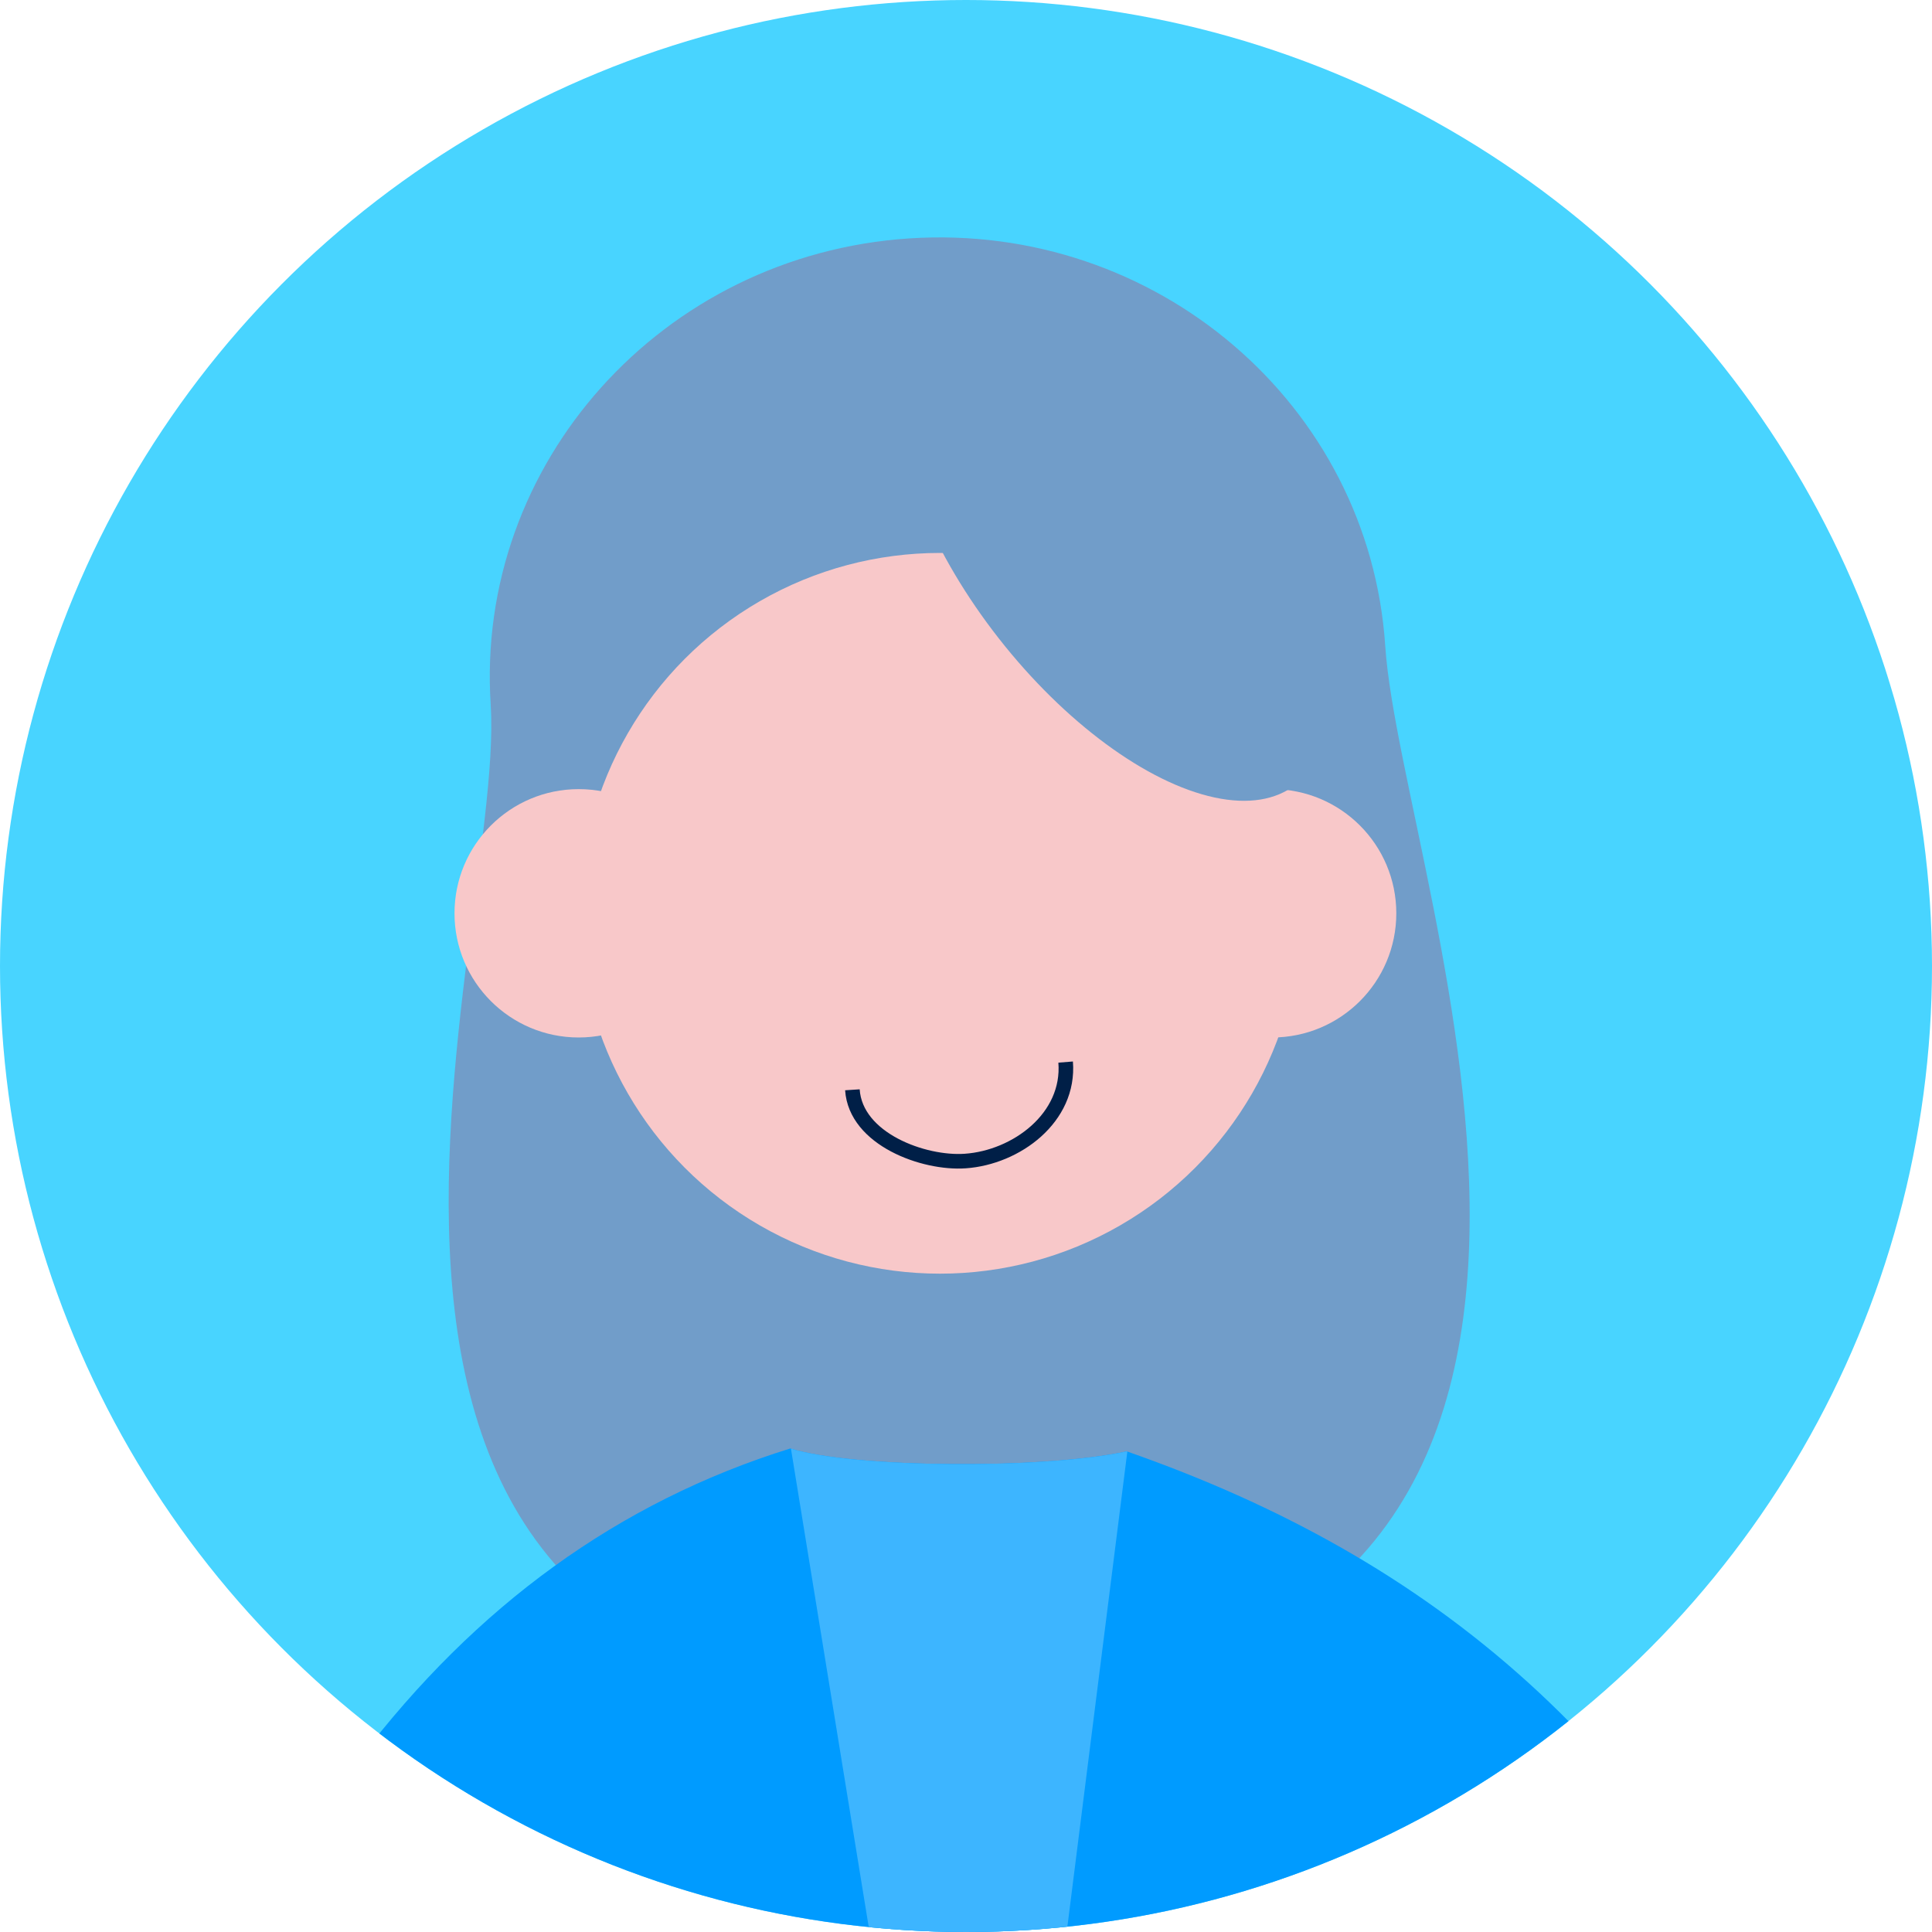
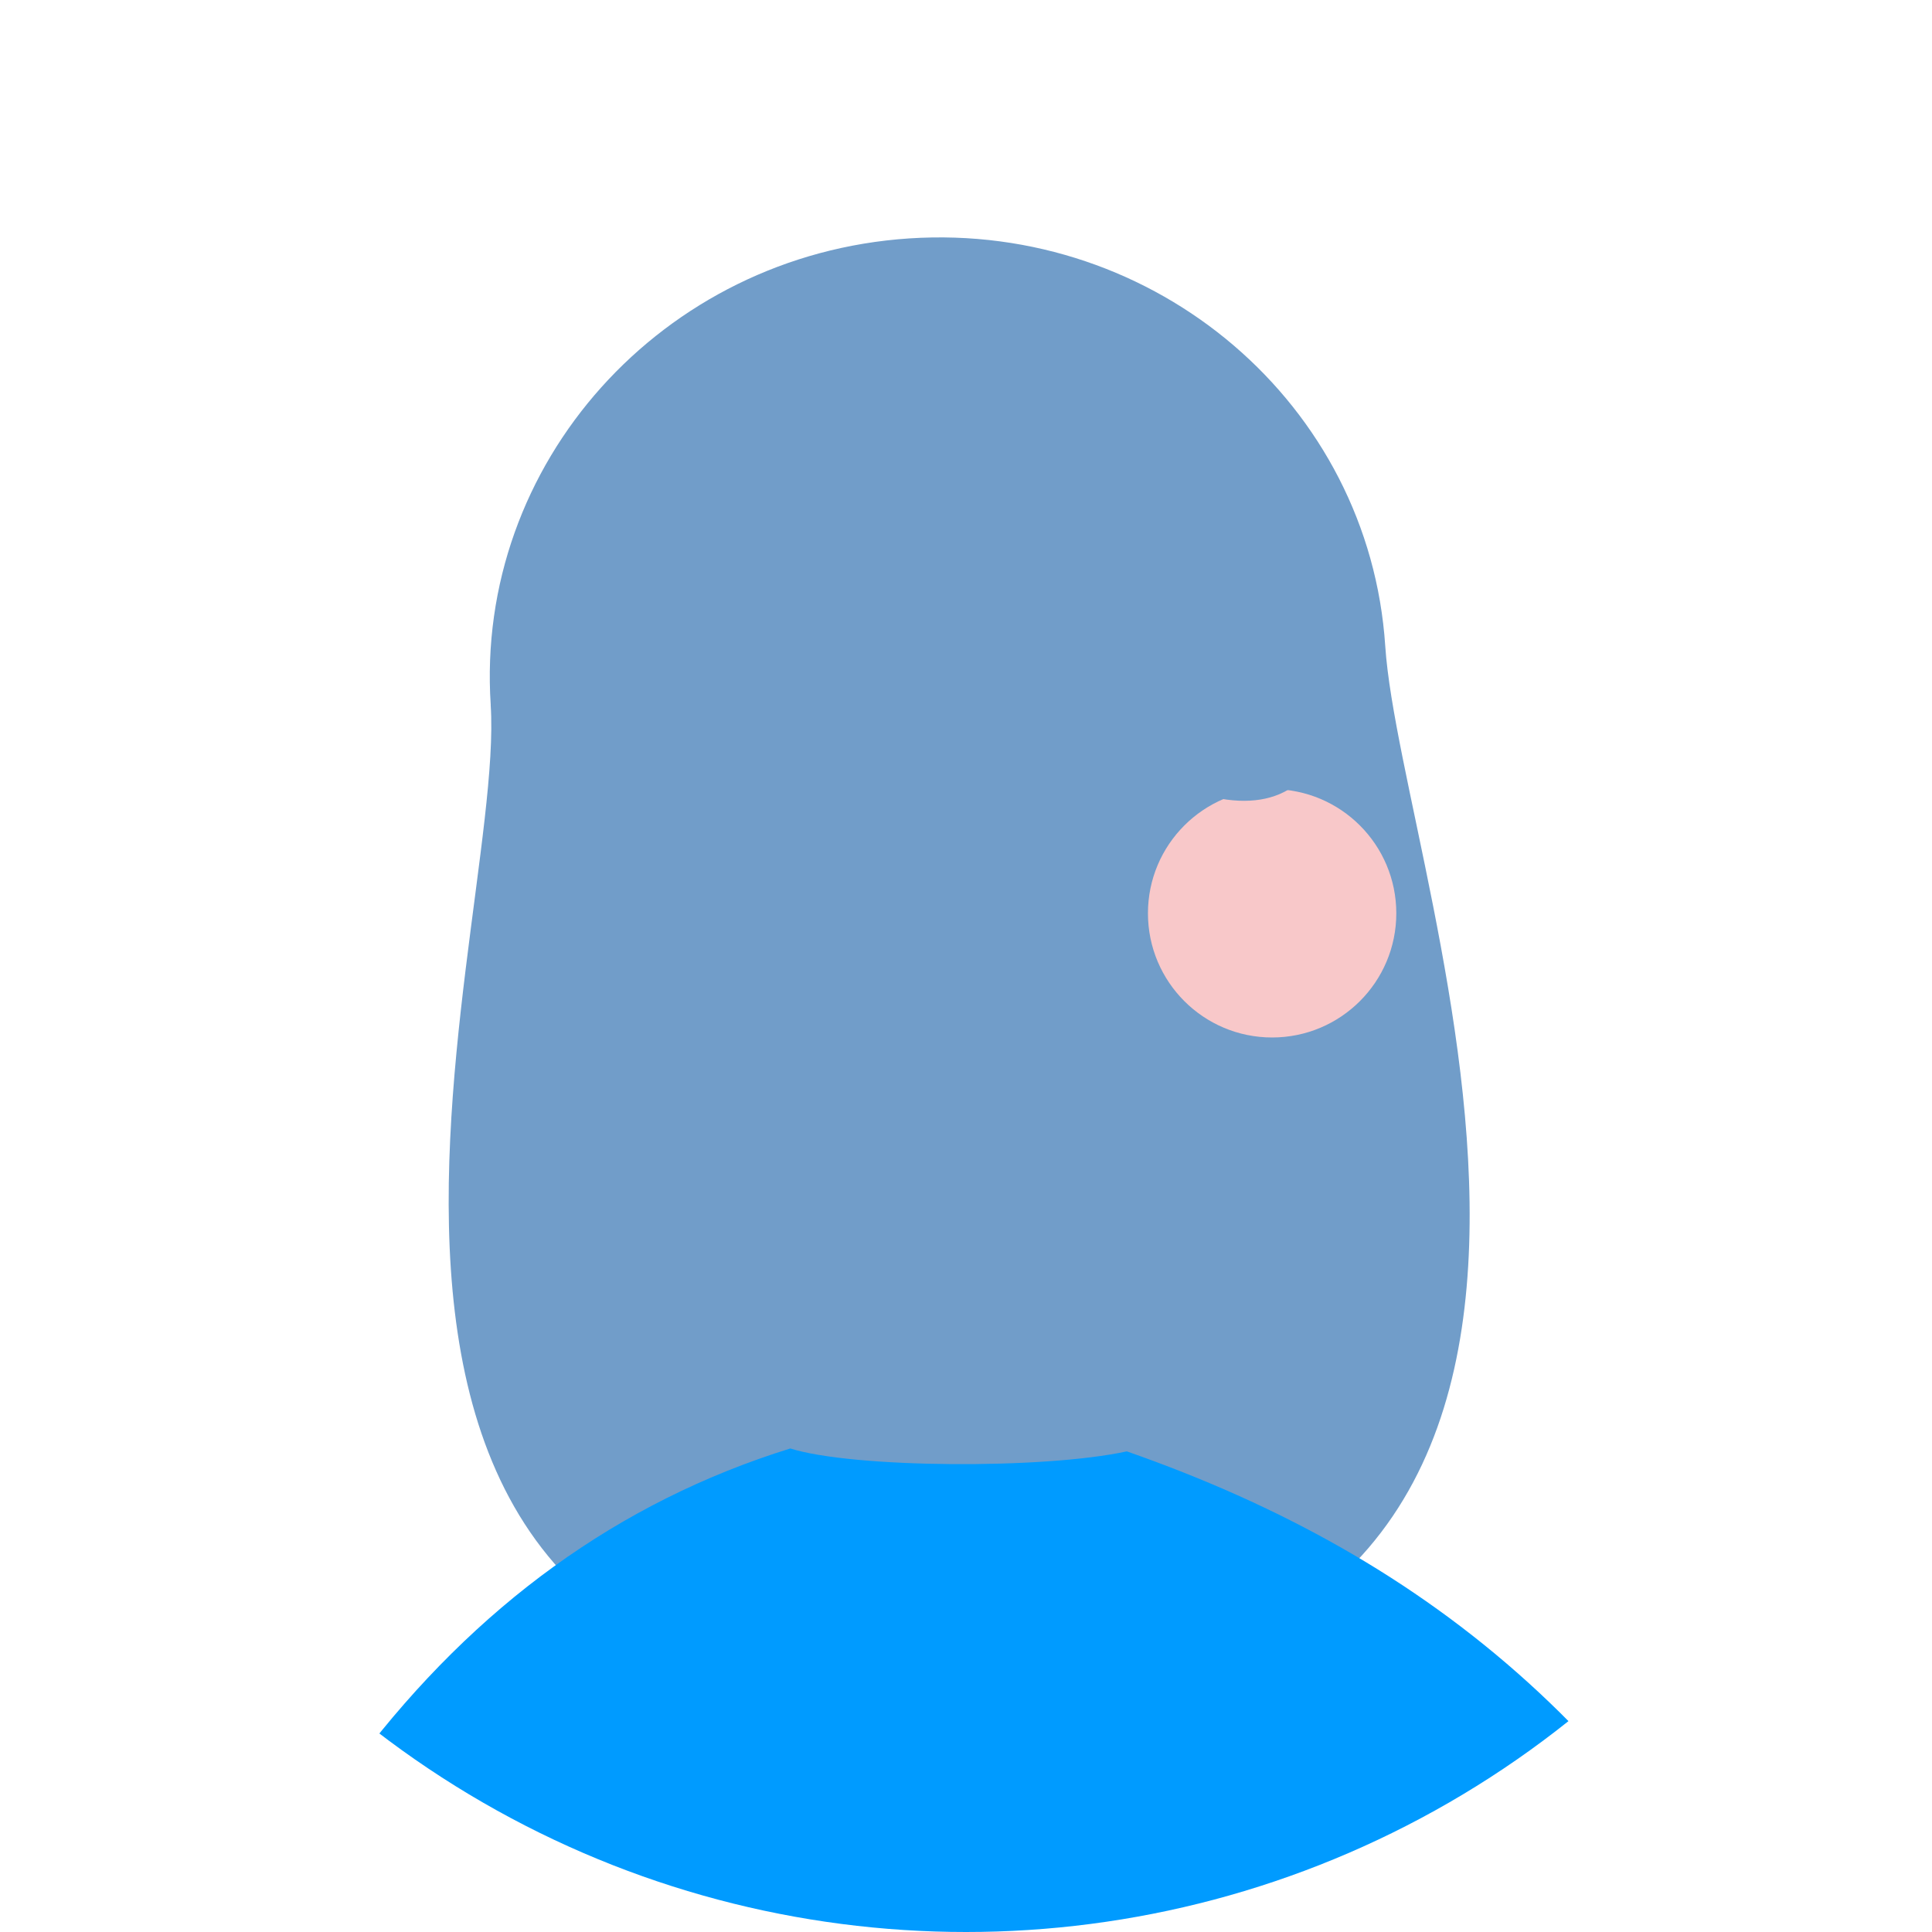
<svg xmlns="http://www.w3.org/2000/svg" id="Calque_2" data-name="Calque 2" viewBox="0 0 400 400">
  <defs>
    <style>
      .cls-1, .cls-2, .cls-3, .cls-4, .cls-5, .cls-6 {
        stroke-width: 0px;
      }

      .cls-1, .cls-7 {
        fill: #009bff;
      }

      .cls-2 {
        fill: #3db5ff;
      }

      .cls-3 {
        fill: #719dc9;
      }

      .cls-8 {
        clip-path: url(#clippath);
      }

      .cls-4, .cls-9 {
        fill: none;
      }

      .cls-5 {
        fill: #f8c8c9;
      }

      .cls-10 {
        clip-path: url(#clippath-1);
      }

      .cls-6 {
        fill: #48d4ff;
      }

      .cls-9 {
        stroke: #001f47;
        stroke-miterlimit: 10;
        stroke-width: 3.02px;
      }
    </style>
    <clipPath id="clippath">
      <circle class="cls-4" cx="200" cy="200" r="200" />
    </clipPath>
    <clipPath id="clippath-1">
      <path class="cls-1" d="M433.98,786.16c-9.44-331.33-74.98-441.72-200.69-485.67-17.2,3.76-56.8,3.47-69.67-.6C20.86,344.28-22.3,556.94-12.67,894.81c41.47-14.76,65.32,36.35,132.78,26.91l46.83-44.24c23.09-2.75,29.44,22.22,54.99,21.44,26.34-.8,39.64-10.87,63.53-9.45,7.21,66.15,2.9-75.68,7.96-29.52,70.28,5.33,97.35-86.43,140.56-73.78Z" />
    </clipPath>
  </defs>
  <g id="Calque_1-2" data-name="Calque 1">
    <g>
-       <circle class="cls-6" cx="200" cy="200" r="200" />
      <g>
        <path class="cls-3" d="M101.59,145.96c3.3,49.98-58.62,216.59,106.58,205.7,147.87-9.76,81.93-167.94,78.63-217.91-3.3-49.98-47.43-87.76-98.57-84.39-51.14,3.37-89.93,46.63-86.63,96.6Z" />
-         <circle class="cls-5" cx="194.61" cy="189.09" r="74.61" />
        <circle class="cls-5" cx="263.38" cy="189.09" r="25.71" />
-         <circle class="cls-5" cx="119.81" cy="189.09" r="25.71" />
-         <path class="cls-9" d="M176.48,225.63c.67,10.23,14.77,15.36,23.37,14.75,10.57-.74,21.7-8.96,20.78-20.49" />
        <ellipse class="cls-3" cx="230.16" cy="113.92" rx="29.65" ry="61.69" transform="translate(-21.26 166.29) rotate(-38.1)" />
      </g>
      <g class="cls-8">
        <g>
          <path class="cls-7" d="M433.98,786.16c-9.44-331.33-74.98-441.72-200.69-485.67-17.2,3.76-56.8,3.47-69.67-.6C20.86,344.28-22.3,556.94-12.67,894.81c41.47-14.76,65.32,36.35,132.78,26.91l46.83-44.24c23.09-2.75,29.44,22.22,54.99,21.44,26.34-.8,39.64-10.87,63.53-9.45,7.21,66.15,2.9-75.68,7.96-29.52,70.28,5.33,97.35-86.43,140.56-73.78Z" />
          <g class="cls-10">
-             <polygon class="cls-2" points="163.75 299.89 203.01 541.35 233.41 300.49 163.75 299.89" />
-           </g>
+             </g>
        </g>
      </g>
    </g>
  </g>
</svg>